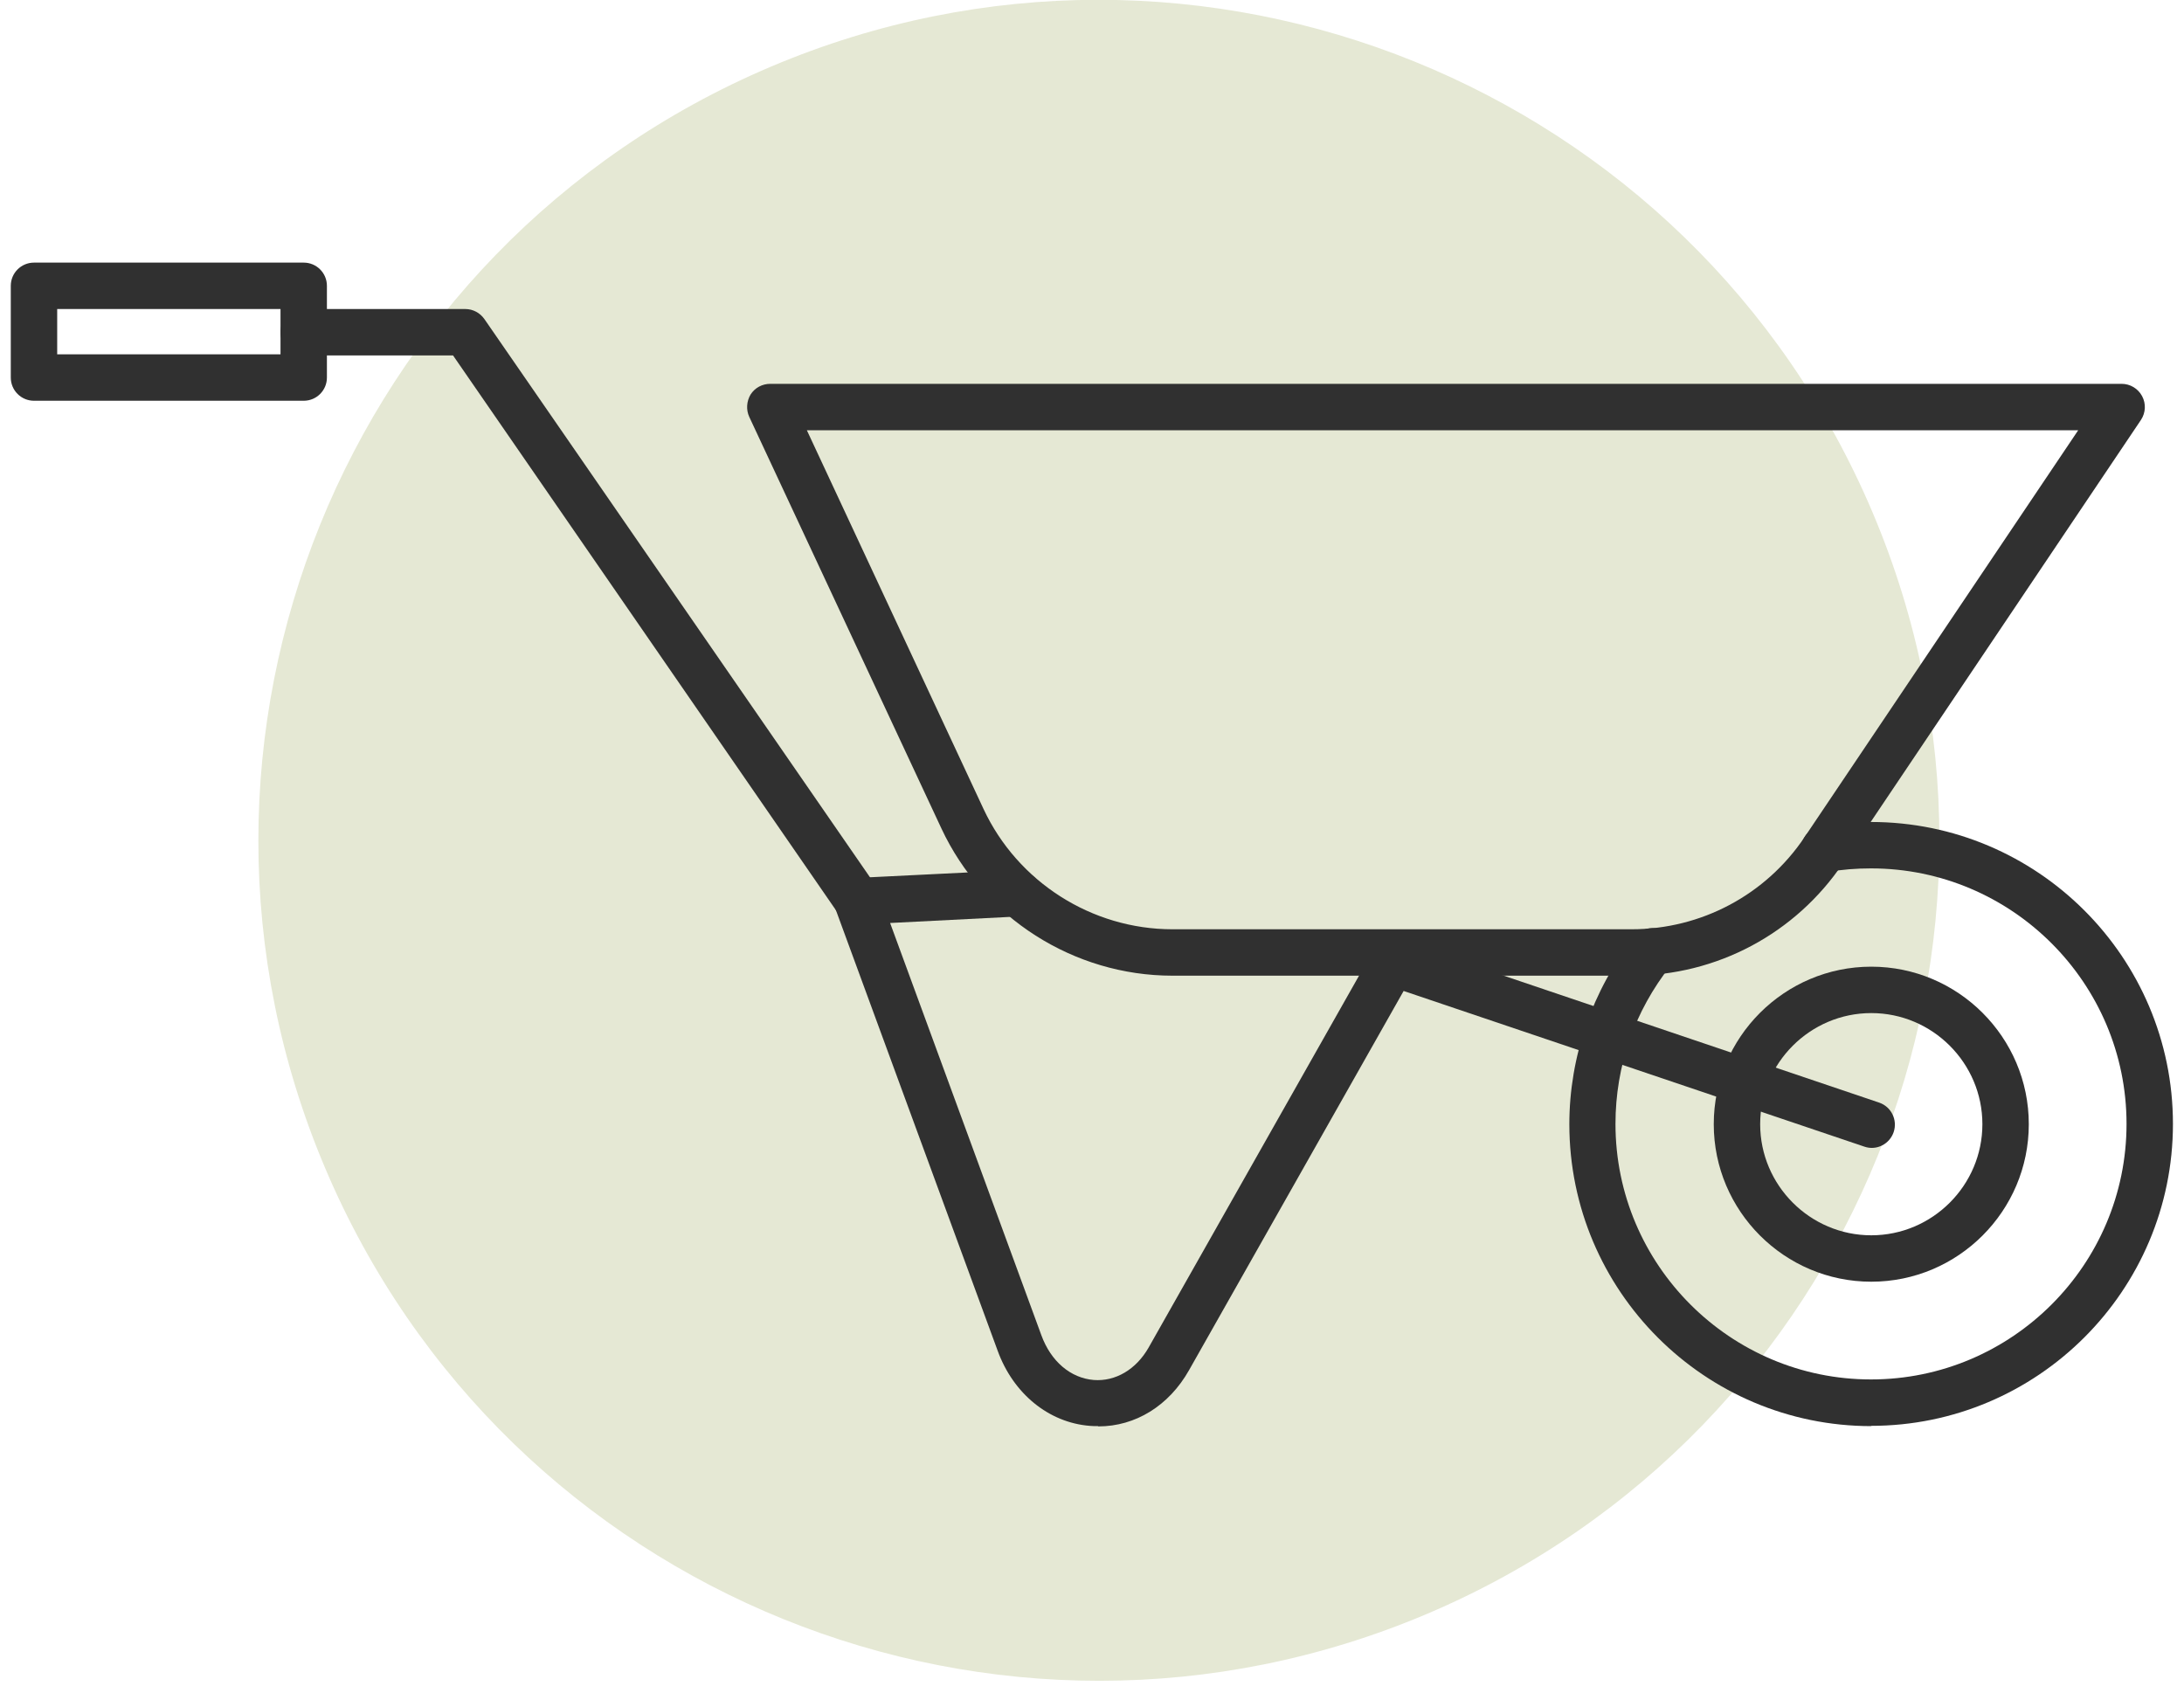
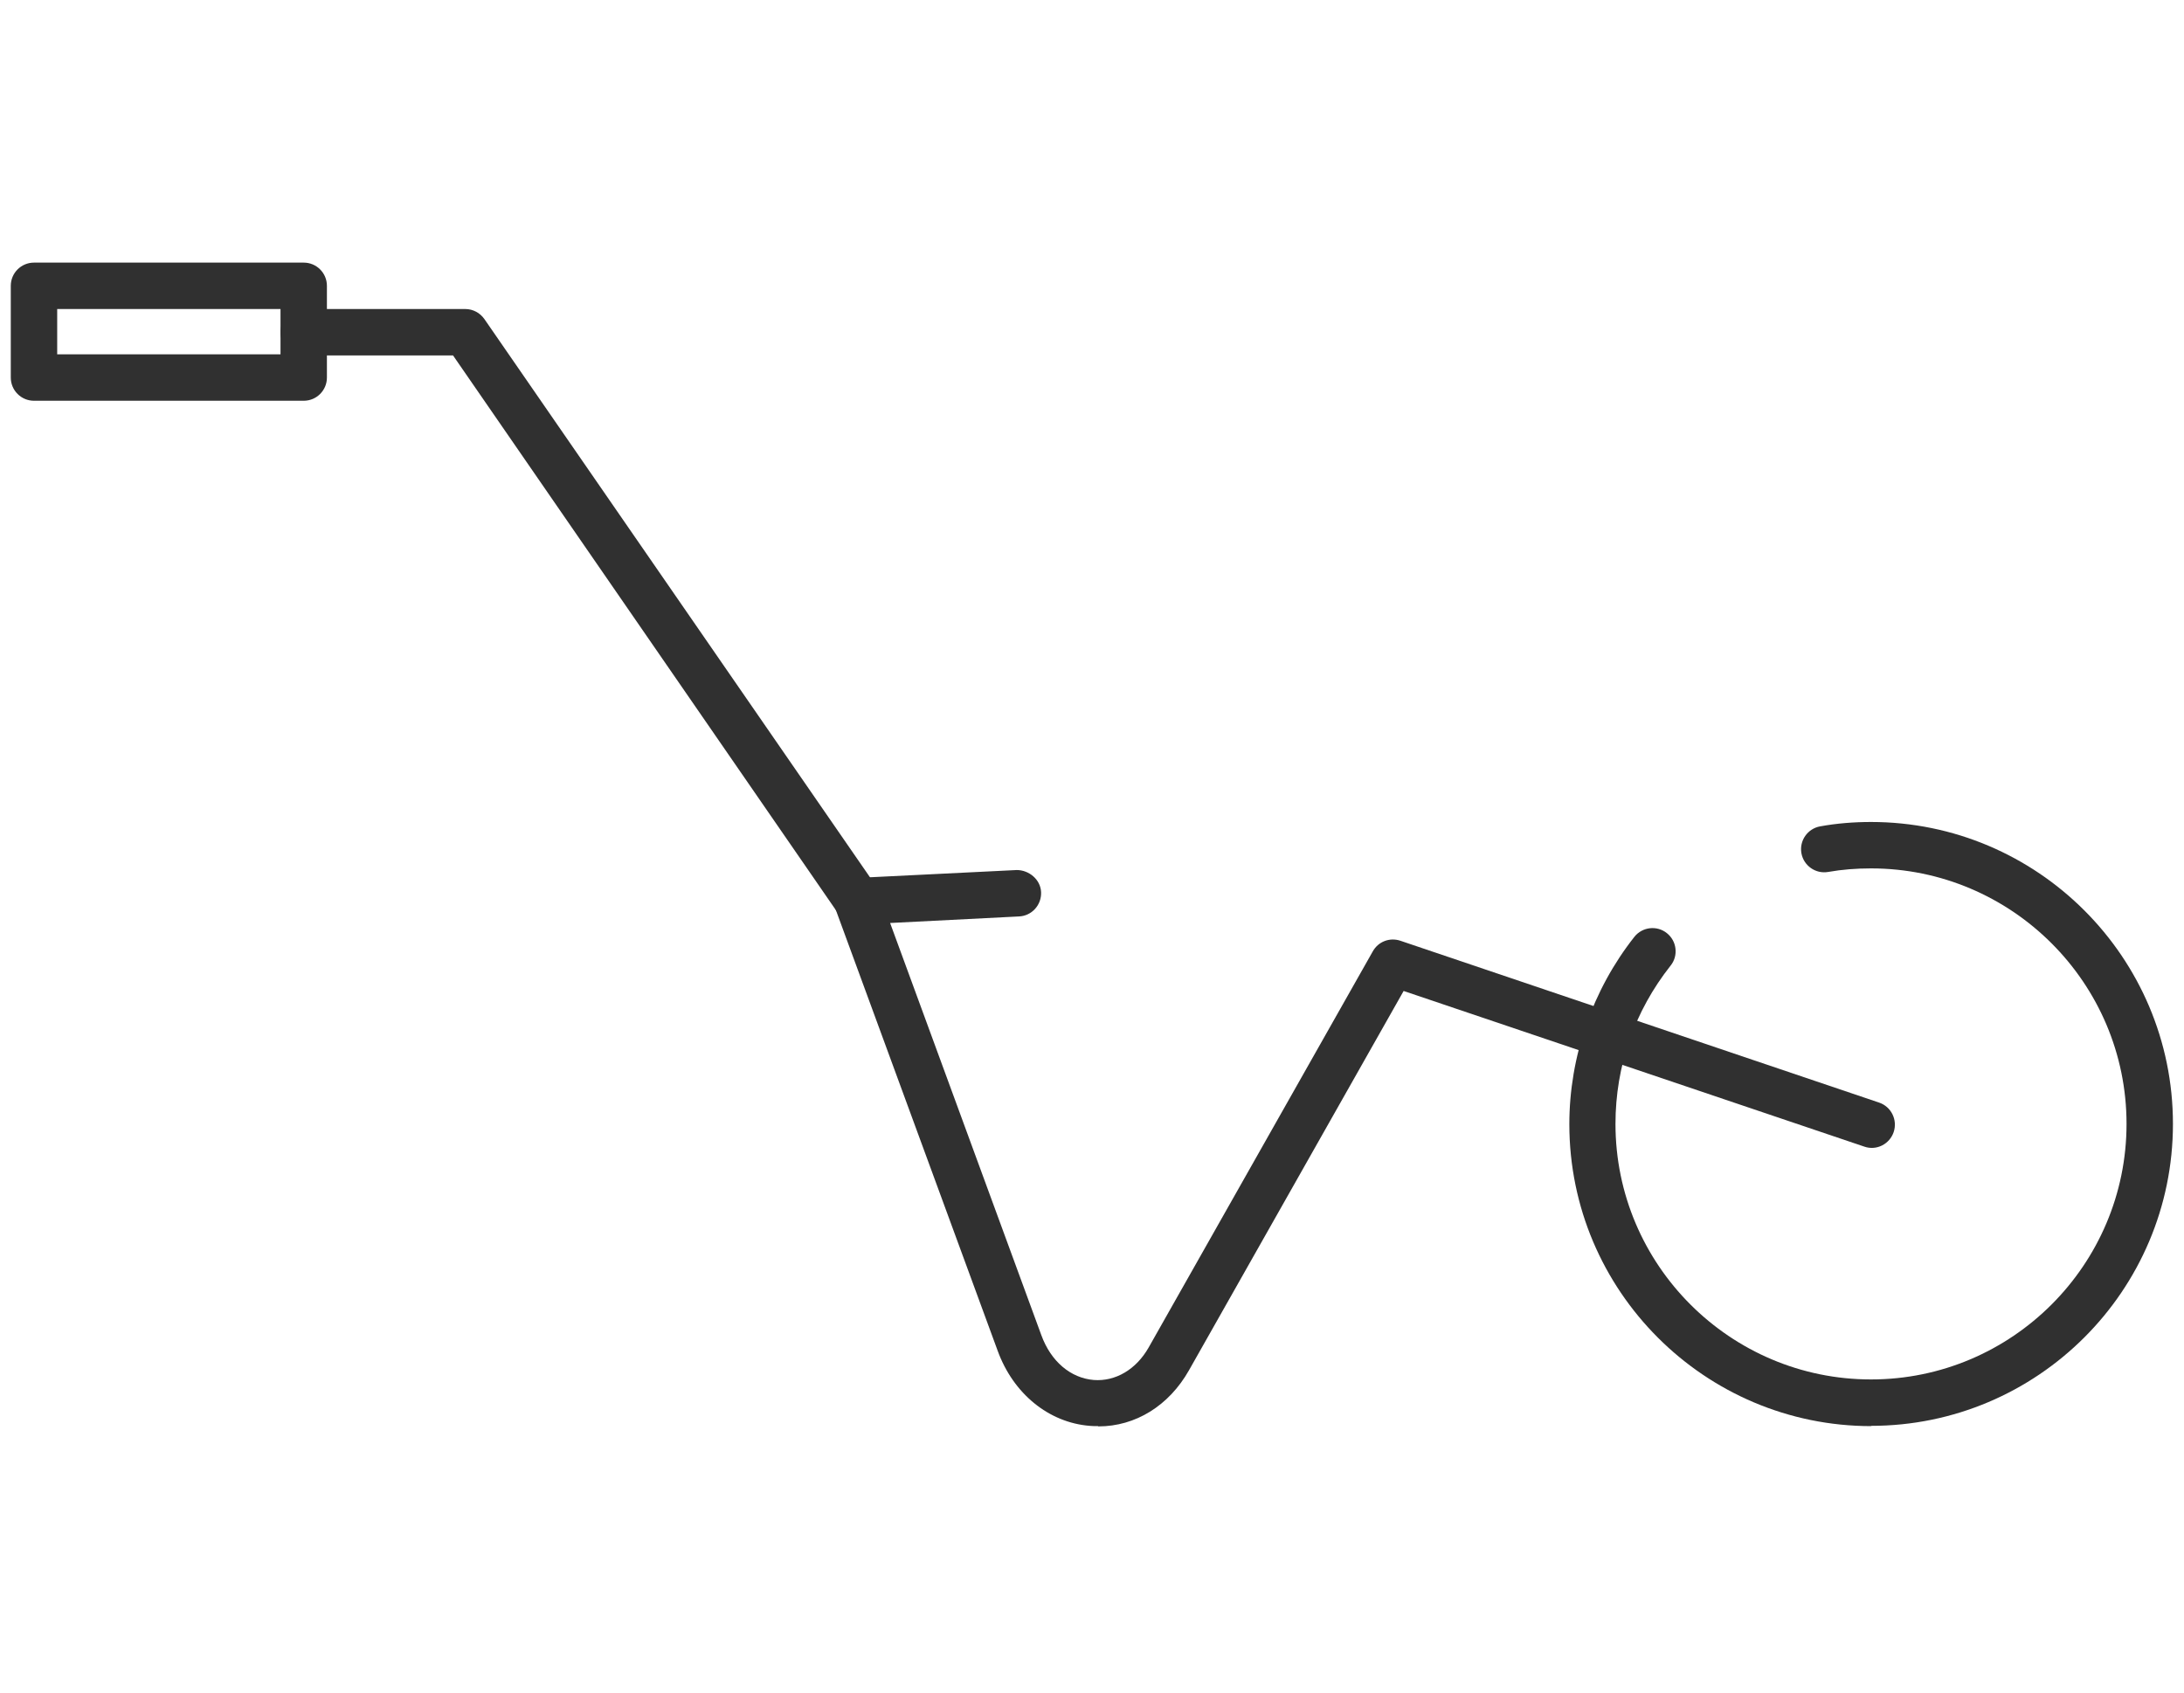
<svg xmlns="http://www.w3.org/2000/svg" width="80" height="62" viewBox="0 0 80 62" fill="none">
  <g id="Layer_1-2">
-     <path id="Vector" d="M52.254 59.125C67.908 52.496 75.224 34.433 68.596 18.779C61.967 3.125 43.904 -4.191 28.25 2.437C12.596 9.066 5.28 27.129 11.908 42.783C18.537 58.437 36.6 65.753 52.254 59.125Z" fill="#E5E8D4" />
    <path id="Vector_2" d="M68.545 52.24C62.445 52.24 57.485 47.28 57.485 41.18C57.485 38.7 58.335 36.26 59.865 34.32C60.155 33.95 60.695 33.89 61.055 34.18C61.425 34.47 61.485 35.01 61.195 35.37C59.875 37.04 59.175 39.04 59.175 41.17C59.175 46.33 63.375 50.53 68.535 50.53C73.695 50.53 77.895 46.33 77.895 41.17C77.895 36.01 73.695 31.81 68.535 31.81C67.995 31.81 67.475 31.85 66.965 31.94C66.505 32.02 66.065 31.71 65.985 31.25C65.905 30.79 66.215 30.35 66.675 30.27C67.275 30.16 67.905 30.11 68.535 30.11C74.635 30.11 79.595 35.07 79.595 41.17C79.595 47.27 74.635 52.23 68.535 52.23L68.545 52.24Z" fill="#303030" />
-     <path id="Vector_3" d="M59.765 35.74H42.945C39.335 35.74 36.015 33.62 34.485 30.35L27.445 15.27C27.325 15.01 27.345 14.7 27.495 14.45C27.655 14.2 27.925 14.06 28.215 14.06H77.715C78.025 14.06 78.315 14.23 78.465 14.51C78.615 14.79 78.595 15.12 78.425 15.38L67.515 31.61C65.775 34.2 62.885 35.74 59.765 35.74ZM29.555 15.76L36.025 29.63C37.275 32.31 39.995 34.04 42.945 34.04H59.765C62.315 34.04 64.685 32.78 66.105 30.66L76.125 15.76H29.555Z" fill="#303030" />
-     <path id="Vector_4" d="M68.545 46.95C65.365 46.95 62.775 44.36 62.775 41.18C62.775 38 65.365 35.41 68.545 35.41C71.725 35.41 74.315 38 74.315 41.18C74.315 44.36 71.725 46.95 68.545 46.95ZM68.545 37.11C66.305 37.11 64.475 38.94 64.475 41.18C64.475 43.42 66.305 45.25 68.545 45.25C70.785 45.25 72.615 43.42 72.615 41.18C72.615 38.94 70.785 37.11 68.545 37.11Z" fill="#303030" />
    <path id="Vector_5" d="M40.215 52.24C40.115 52.24 40.015 52.24 39.915 52.23C38.415 52.11 37.115 51.05 36.545 49.48L30.605 33.3C30.515 33.05 30.545 32.76 30.695 32.54C30.845 32.31 31.095 32.17 31.365 32.16L37.245 31.87C37.685 31.87 38.115 32.21 38.135 32.68C38.155 33.15 37.795 33.55 37.325 33.57L32.605 33.81L38.145 48.91C38.495 49.87 39.215 50.48 40.065 50.55C40.855 50.61 41.615 50.17 42.075 49.36L50.285 34.85C50.485 34.49 50.905 34.33 51.295 34.46L68.835 40.39C69.275 40.54 69.515 41.02 69.365 41.47C69.215 41.91 68.735 42.16 68.285 42L51.415 36.3L43.555 50.19C42.815 51.5 41.585 52.25 40.235 52.25L40.215 52.24Z" fill="#303030" />
    <path id="Vector_6" d="M31.395 33.82C31.125 33.82 30.855 33.69 30.695 33.45L16.595 13.02H11.125C10.655 13.02 10.275 12.64 10.275 12.17C10.275 11.7 10.655 11.32 11.125 11.32H17.045C17.325 11.32 17.585 11.46 17.745 11.69L32.105 32.48C32.375 32.87 32.275 33.4 31.885 33.66C31.735 33.76 31.565 33.81 31.405 33.81L31.395 33.82Z" fill="#303030" />
    <path id="Vector_7" d="M11.125 14.68H1.245C0.775 14.68 0.395 14.3 0.395 13.83V10.47C0.395 10 0.775 9.62 1.245 9.62H11.125C11.595 9.62 11.975 10 11.975 10.47V13.83C11.975 14.3 11.595 14.68 11.125 14.68ZM2.095 12.98H10.275V11.32H2.095V12.98Z" fill="#303030" />
  </g>
</svg>